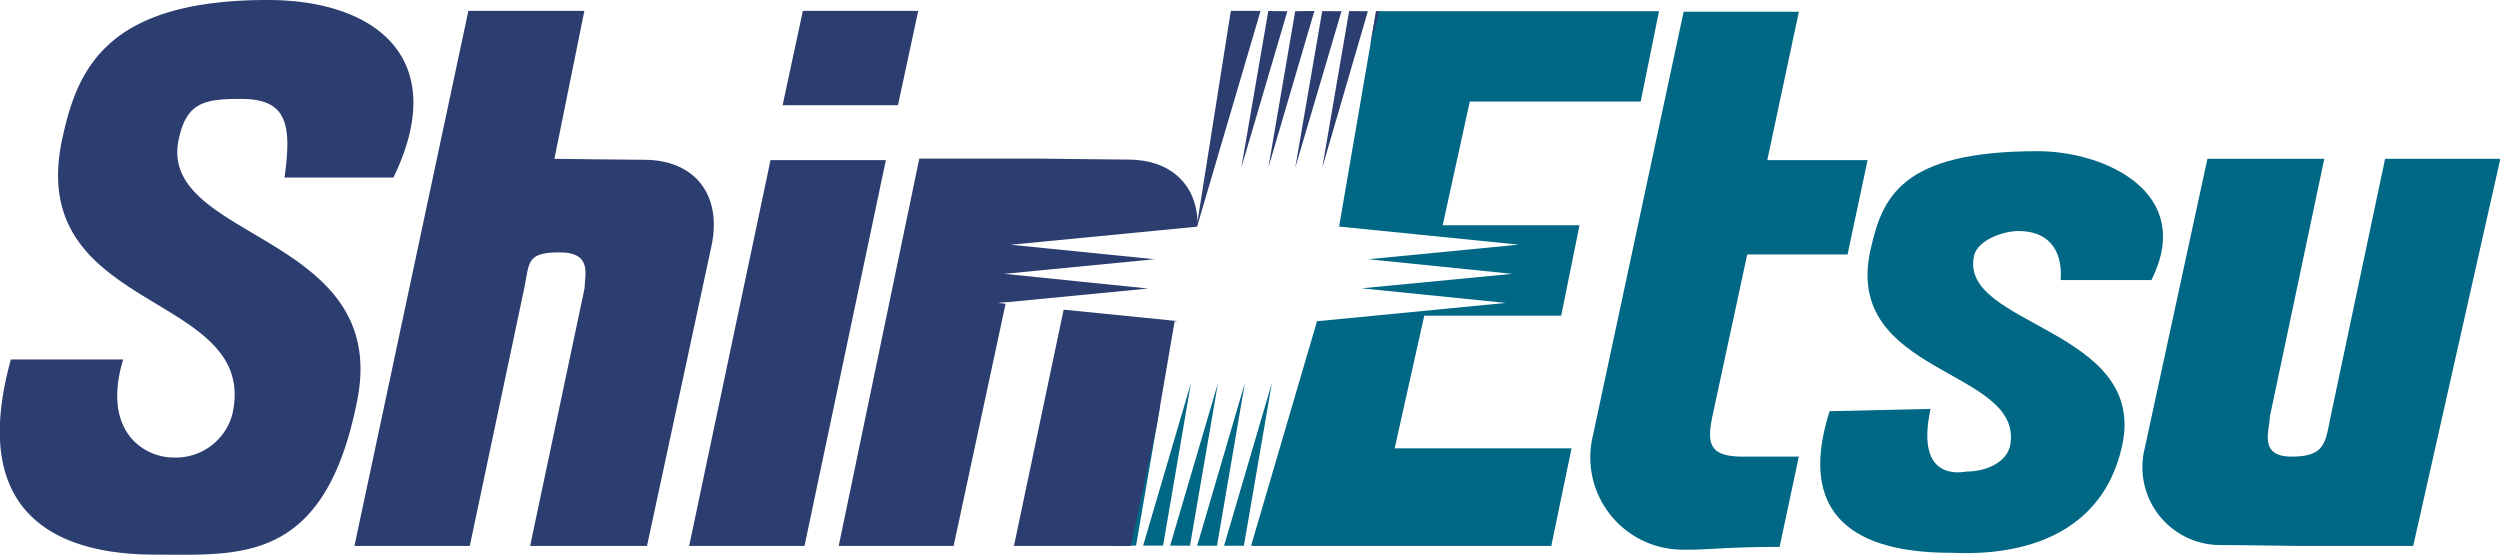
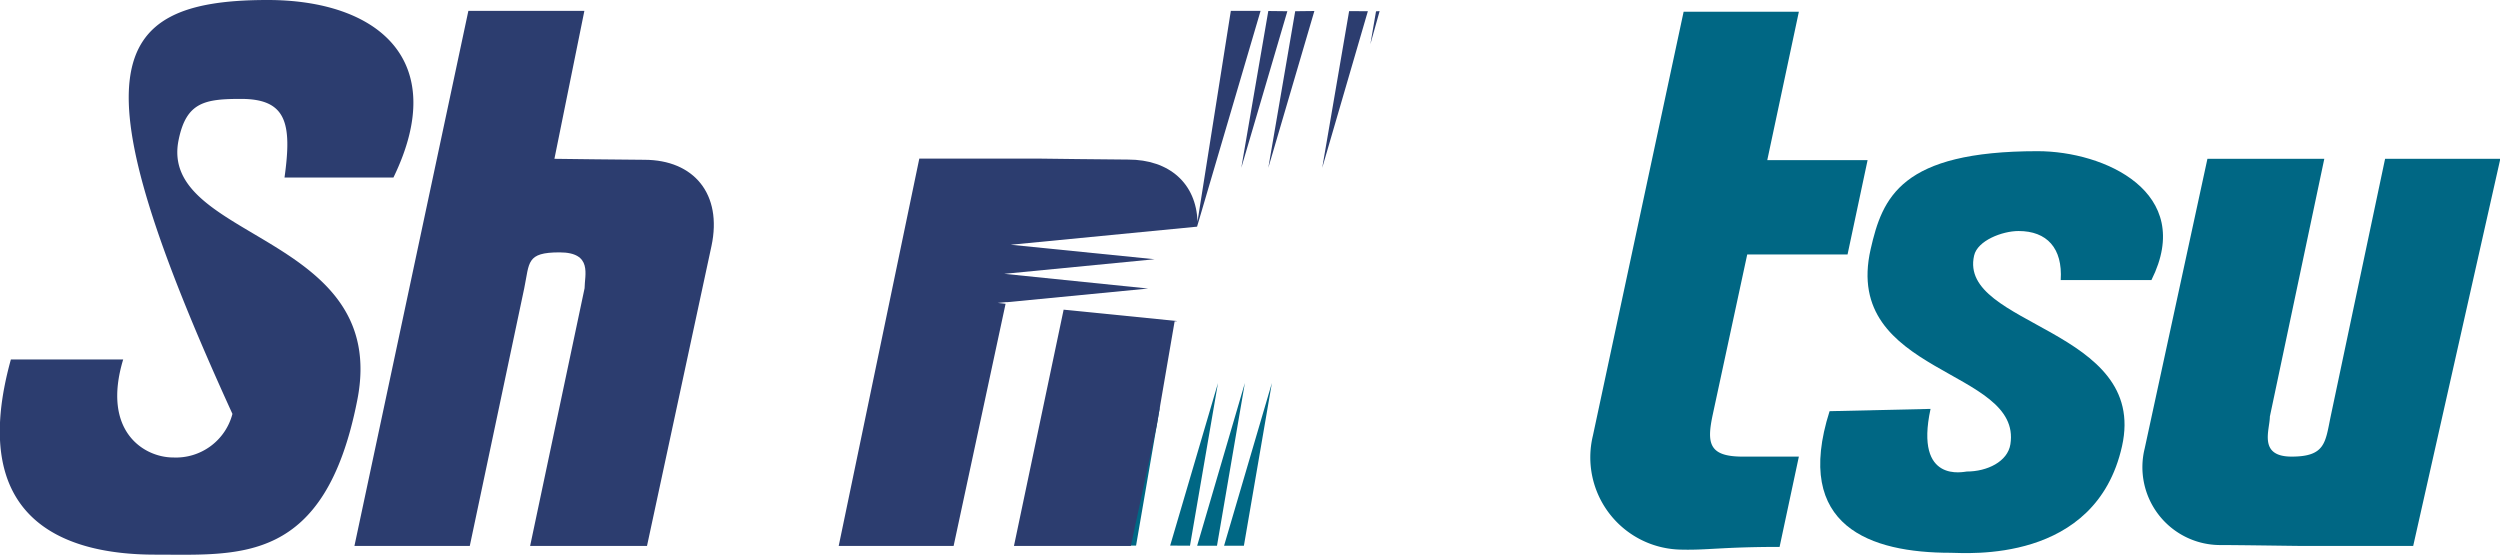
<svg xmlns="http://www.w3.org/2000/svg" viewBox="0 0 229.52 50.93">
  <defs>
    <style>.cls-1{fill:#2c3d6f;}.cls-2{fill:#006784;}</style>
  </defs>
  <g id="Layer_2" data-name="Layer 2">
    <g id="Layer_1-2" data-name="Layer 1">
-       <path class="cls-1" d="M14.24,50.92C5.49,50.92-3,47.42,1,33H11.31c-2,6.62,1.93,9,4.59,9a5.36,5.36,0,0,0,5.44-4c2.5-11.3-18.85-9.1-15.69-24.94C7,6.6,9.49,0,24.57,0c10,0,16.83,5.42,11.55,16.3h-10c.7-5,.18-7.22-4-7.22-3.33,0-5,.31-5.71,3.71-2,9.32,19.48,8.57,16.38,24C29.82,51.83,22.06,50.92,14.24,50.92Z" />
+       <path class="cls-1" d="M14.24,50.92C5.49,50.92-3,47.42,1,33H11.31c-2,6.62,1.93,9,4.59,9a5.36,5.36,0,0,0,5.44-4C7,6.6,9.49,0,24.57,0c10,0,16.83,5.42,11.55,16.3h-10c.7-5,.18-7.22-4-7.22-3.33,0-5,.31-5.71,3.71-2,9.32,19.48,8.57,16.38,24C29.82,51.83,22.06,50.92,14.24,50.92Z" />
      <path class="cls-2" d="M179.07,50.75c-7.29,0-14.48-2.38-11.1-13l9.27-.21c-1.5,6.92,3.12,5.75,3.33,5.75,1.87,0,3.75-.91,4-2.5,1.11-7-15.47-6.32-12.83-17.91,1.08-4.75,2.77-9,15.33-9,6.12,0,14.49,3.76,10.45,11.83h-8.33c.19-2.93-1.27-4.5-3.87-4.5-1.5,0-3.77.88-4.08,2.25-1.5,6.5,16,6.65,13.58,17.5S180.49,50.75,179.07,50.75Z" />
      <path class="cls-1" d="M48.67,50.12l5-23.66c0-1.21.76-3.29-2.3-3.29s-2.75.91-3.24,3.29l-5,23.66H32.54L43,1H53.65L50.9,14.58c.5,0,6.49.09,8.25.09,4.56,0,7.18,3.15,6.17,7.91L59.4,50.12Z" />
      <path class="cls-2" d="M213.39,14.58l-5,23.67c0,1.21-1.1,3.67,2,3.67s3.09-1.3,3.58-3.67l5-23.67h10.58l-8,35.54H211.16c-.49,0-5.57-.08-7.34-.08a7.15,7.15,0,0,1-6.92-8.87l5.76-26.59Z" />
-       <path class="cls-1" d="M73.86,50.12H63.27L70.74,14.7H81.33ZM84.3,1,82.44,9.66H71.85L73.71,1Z" />
      <path class="cls-2" d="M154.57,1.08h10.58l-2.9,13.62h9.21l-1.84,8.66h-9.21l-3.17,14.72c-.55,2.59-.38,3.84,2.75,3.84.61,0,.74,0,5.16,0l-1.77,8.29c-5.24,0-6.65.31-9,.25A8.47,8.47,0,0,1,146.24,40Z" />
-       <polygon class="cls-2" points="106.78 50.09 109.34 35.16 104.95 50.09 106.78 50.09" />
      <polygon class="cls-2" points="111.82 35.17 107.43 50.09 109.25 50.1 111.82 35.17" />
-       <polygon class="cls-2" points="120.82 29.48 120.8 29.5 120.81 29.5 120.82 29.48" />
      <polygon class="cls-2" points="114.29 35.16 109.91 50.1 111.73 50.1 114.29 35.16" />
-       <polygon class="cls-2" points="150.63 9.32 152.31 1.03 126.34 1.03 122.94 20.8 139.43 22.46 125.61 23.8 138.83 25.14 125.01 26.47 138.24 27.81 120.83 29.5 120.91 29.5 114.86 50.1 115.09 50.1 115.09 50.12 142.42 50.12 144.28 41.16 128.04 41.16 130.76 28.98 143.33 28.98 145.01 20.68 132.45 20.68 134.94 9.32 150.63 9.32" />
      <polygon class="cls-2" points="106.51 37.26 101.9 50.09 104.3 50.09 106.51 37.26" />
      <polygon class="cls-2" points="116.77 35.16 112.38 50.1 114.2 50.1 116.77 35.16" />
-       <polygon class="cls-1" points="118.91 15.41 123.16 1.03 121.39 1.02 118.91 15.41" />
      <polygon class="cls-1" points="126.66 1.02 126.33 1.04 125.81 4.06 126.66 1.02" />
      <polygon class="cls-1" points="123.86 1.02 121.39 15.41 125.58 1.03 123.86 1.02" />
      <polygon class="cls-1" points="106.2 39.05 107.84 29.5 108.04 29.5 108.02 29.47 97.65 28.43 93.09 50.12 103.82 50.12 106.2 39.05" />
      <polygon class="cls-1" points="116.44 15.41 120.67 1.01 118.91 1.03 116.44 15.41" />
      <path class="cls-1" d="M91.6,27.81l.75-.07v0l.14,0,12.92-1.25L92.2,25.14,106,23.8,92.79,22.47l17.11-1.66L115.73,1H113l-3.06,19.34c-.12-3.49-2.57-5.69-6.37-5.69-1.77,0-7.76-.09-8.25-.09H84.4L77,50.12H87.55l4.77-22.23Z" />
      <polygon class="cls-1" points="113.96 15.41 118.19 1.03 116.44 1.01 113.96 15.41" />
    </g>
  </g>
</svg>